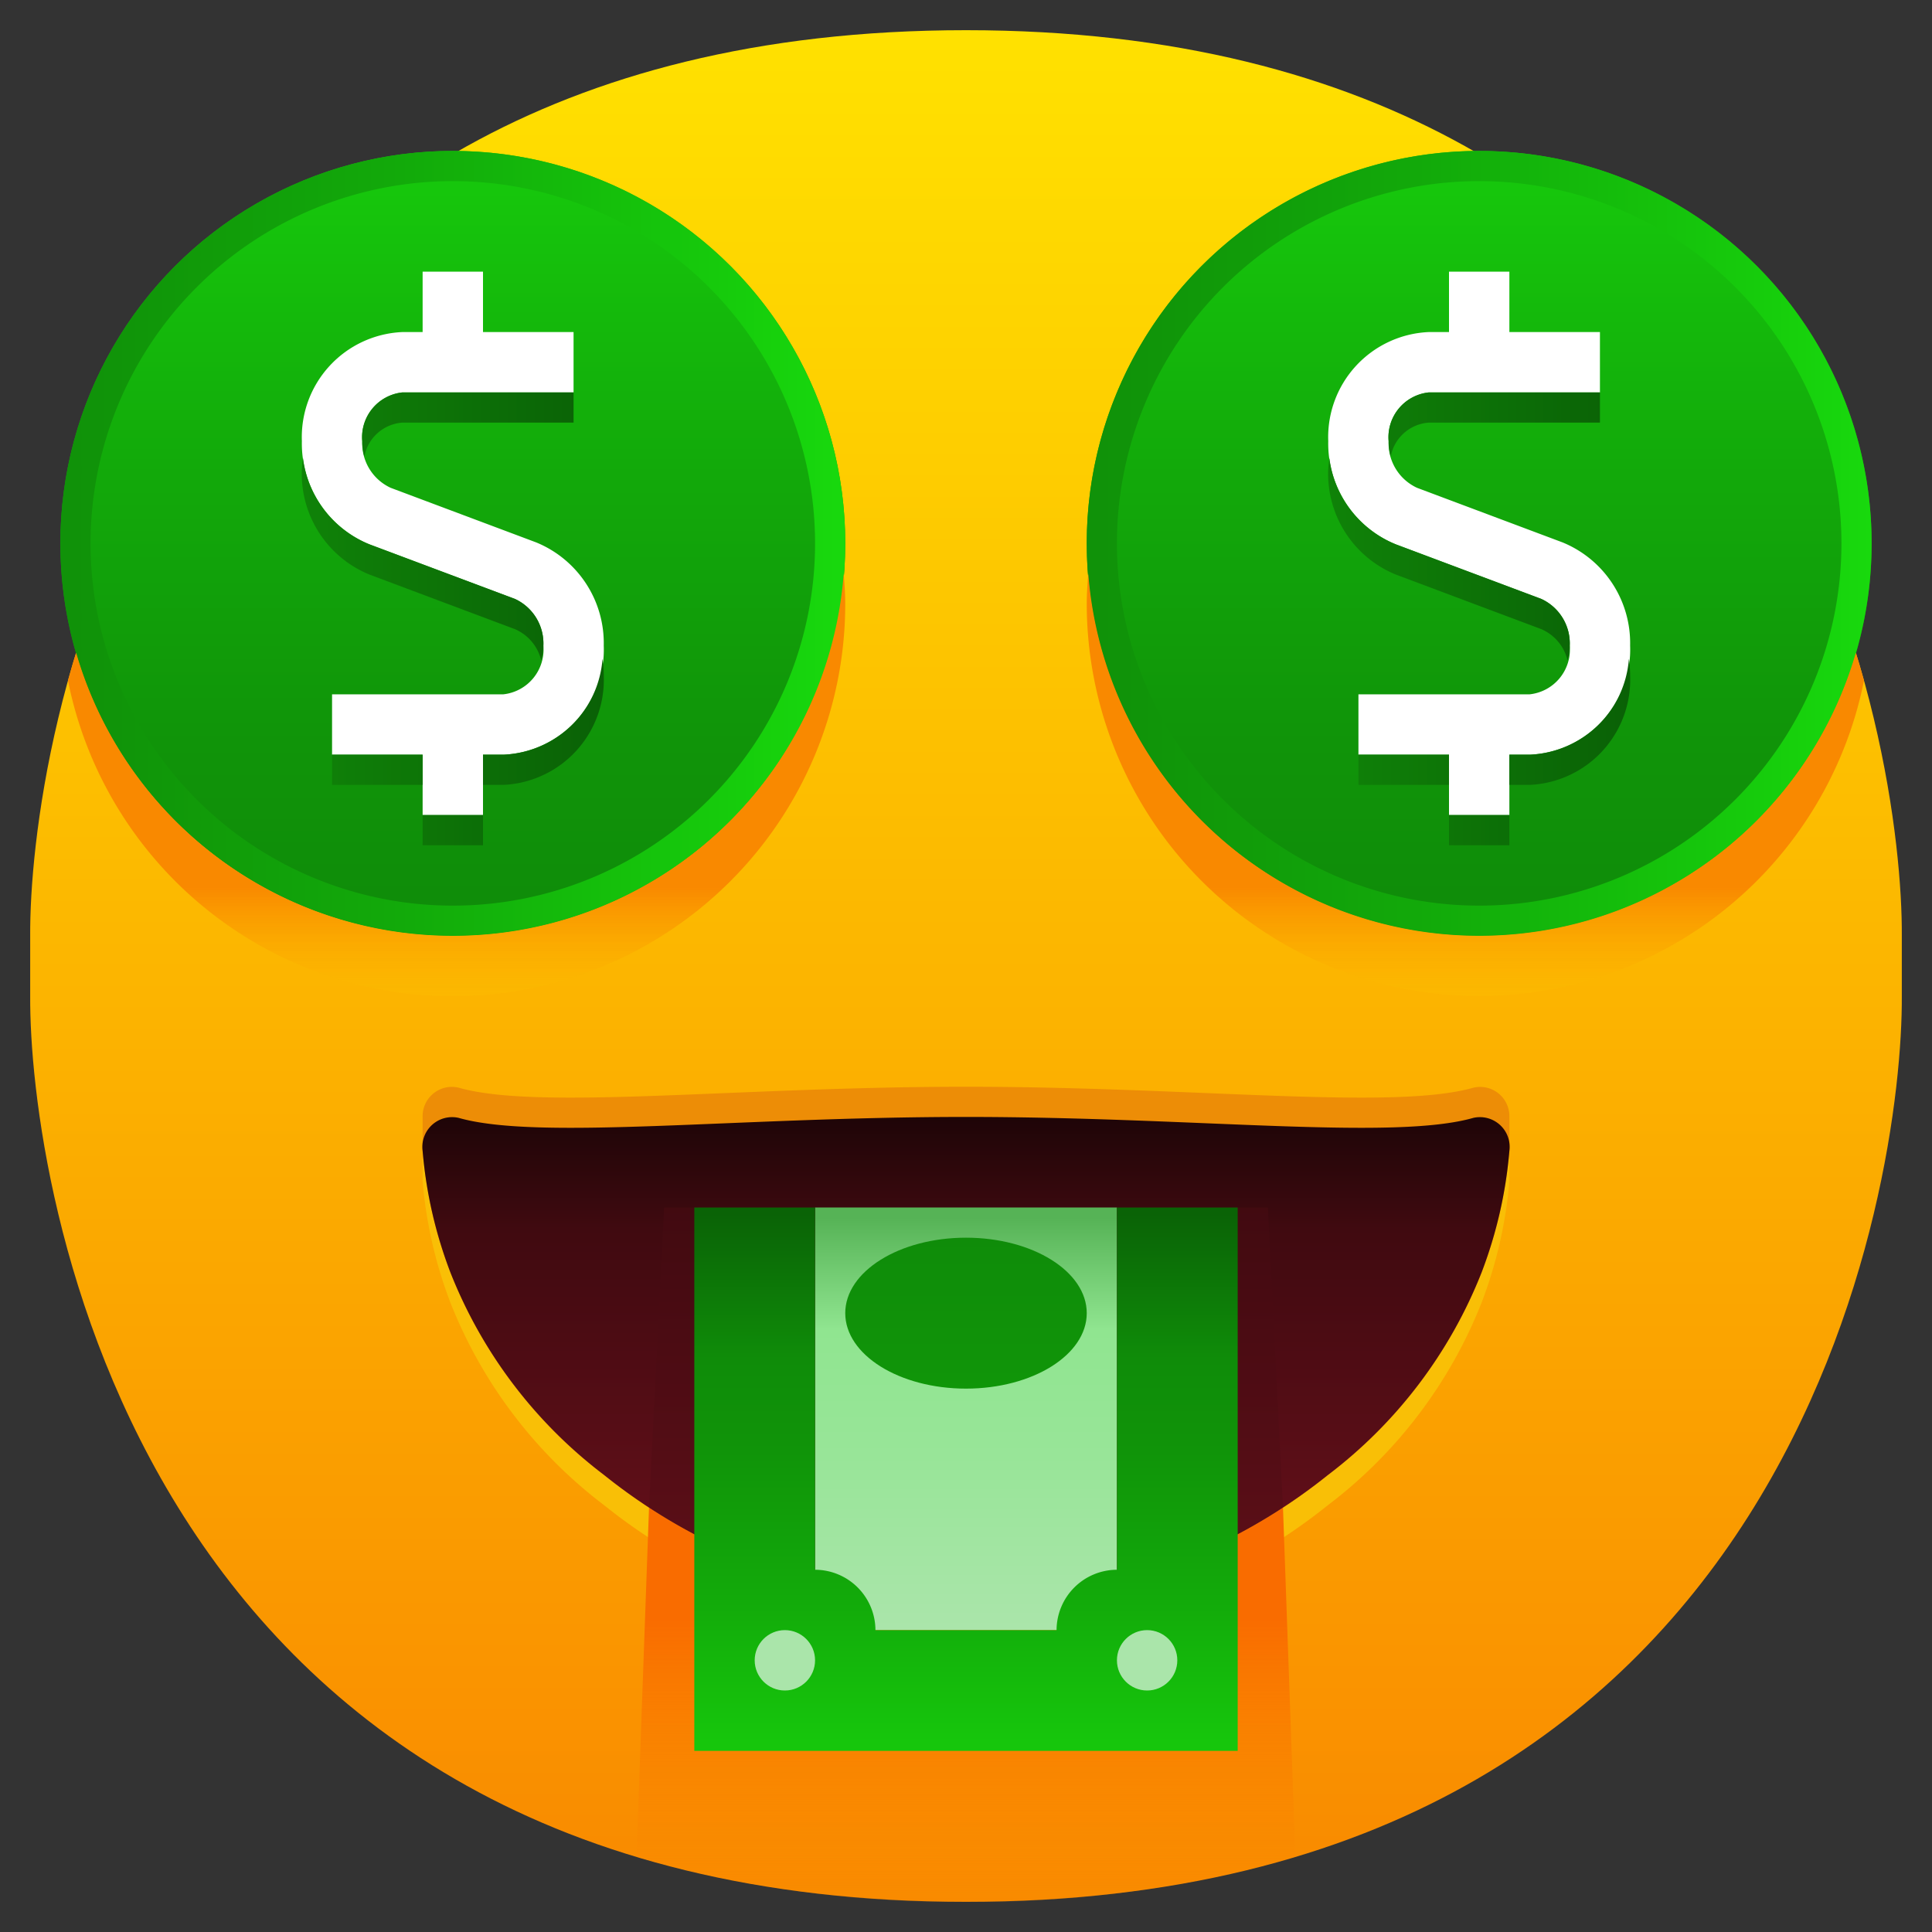
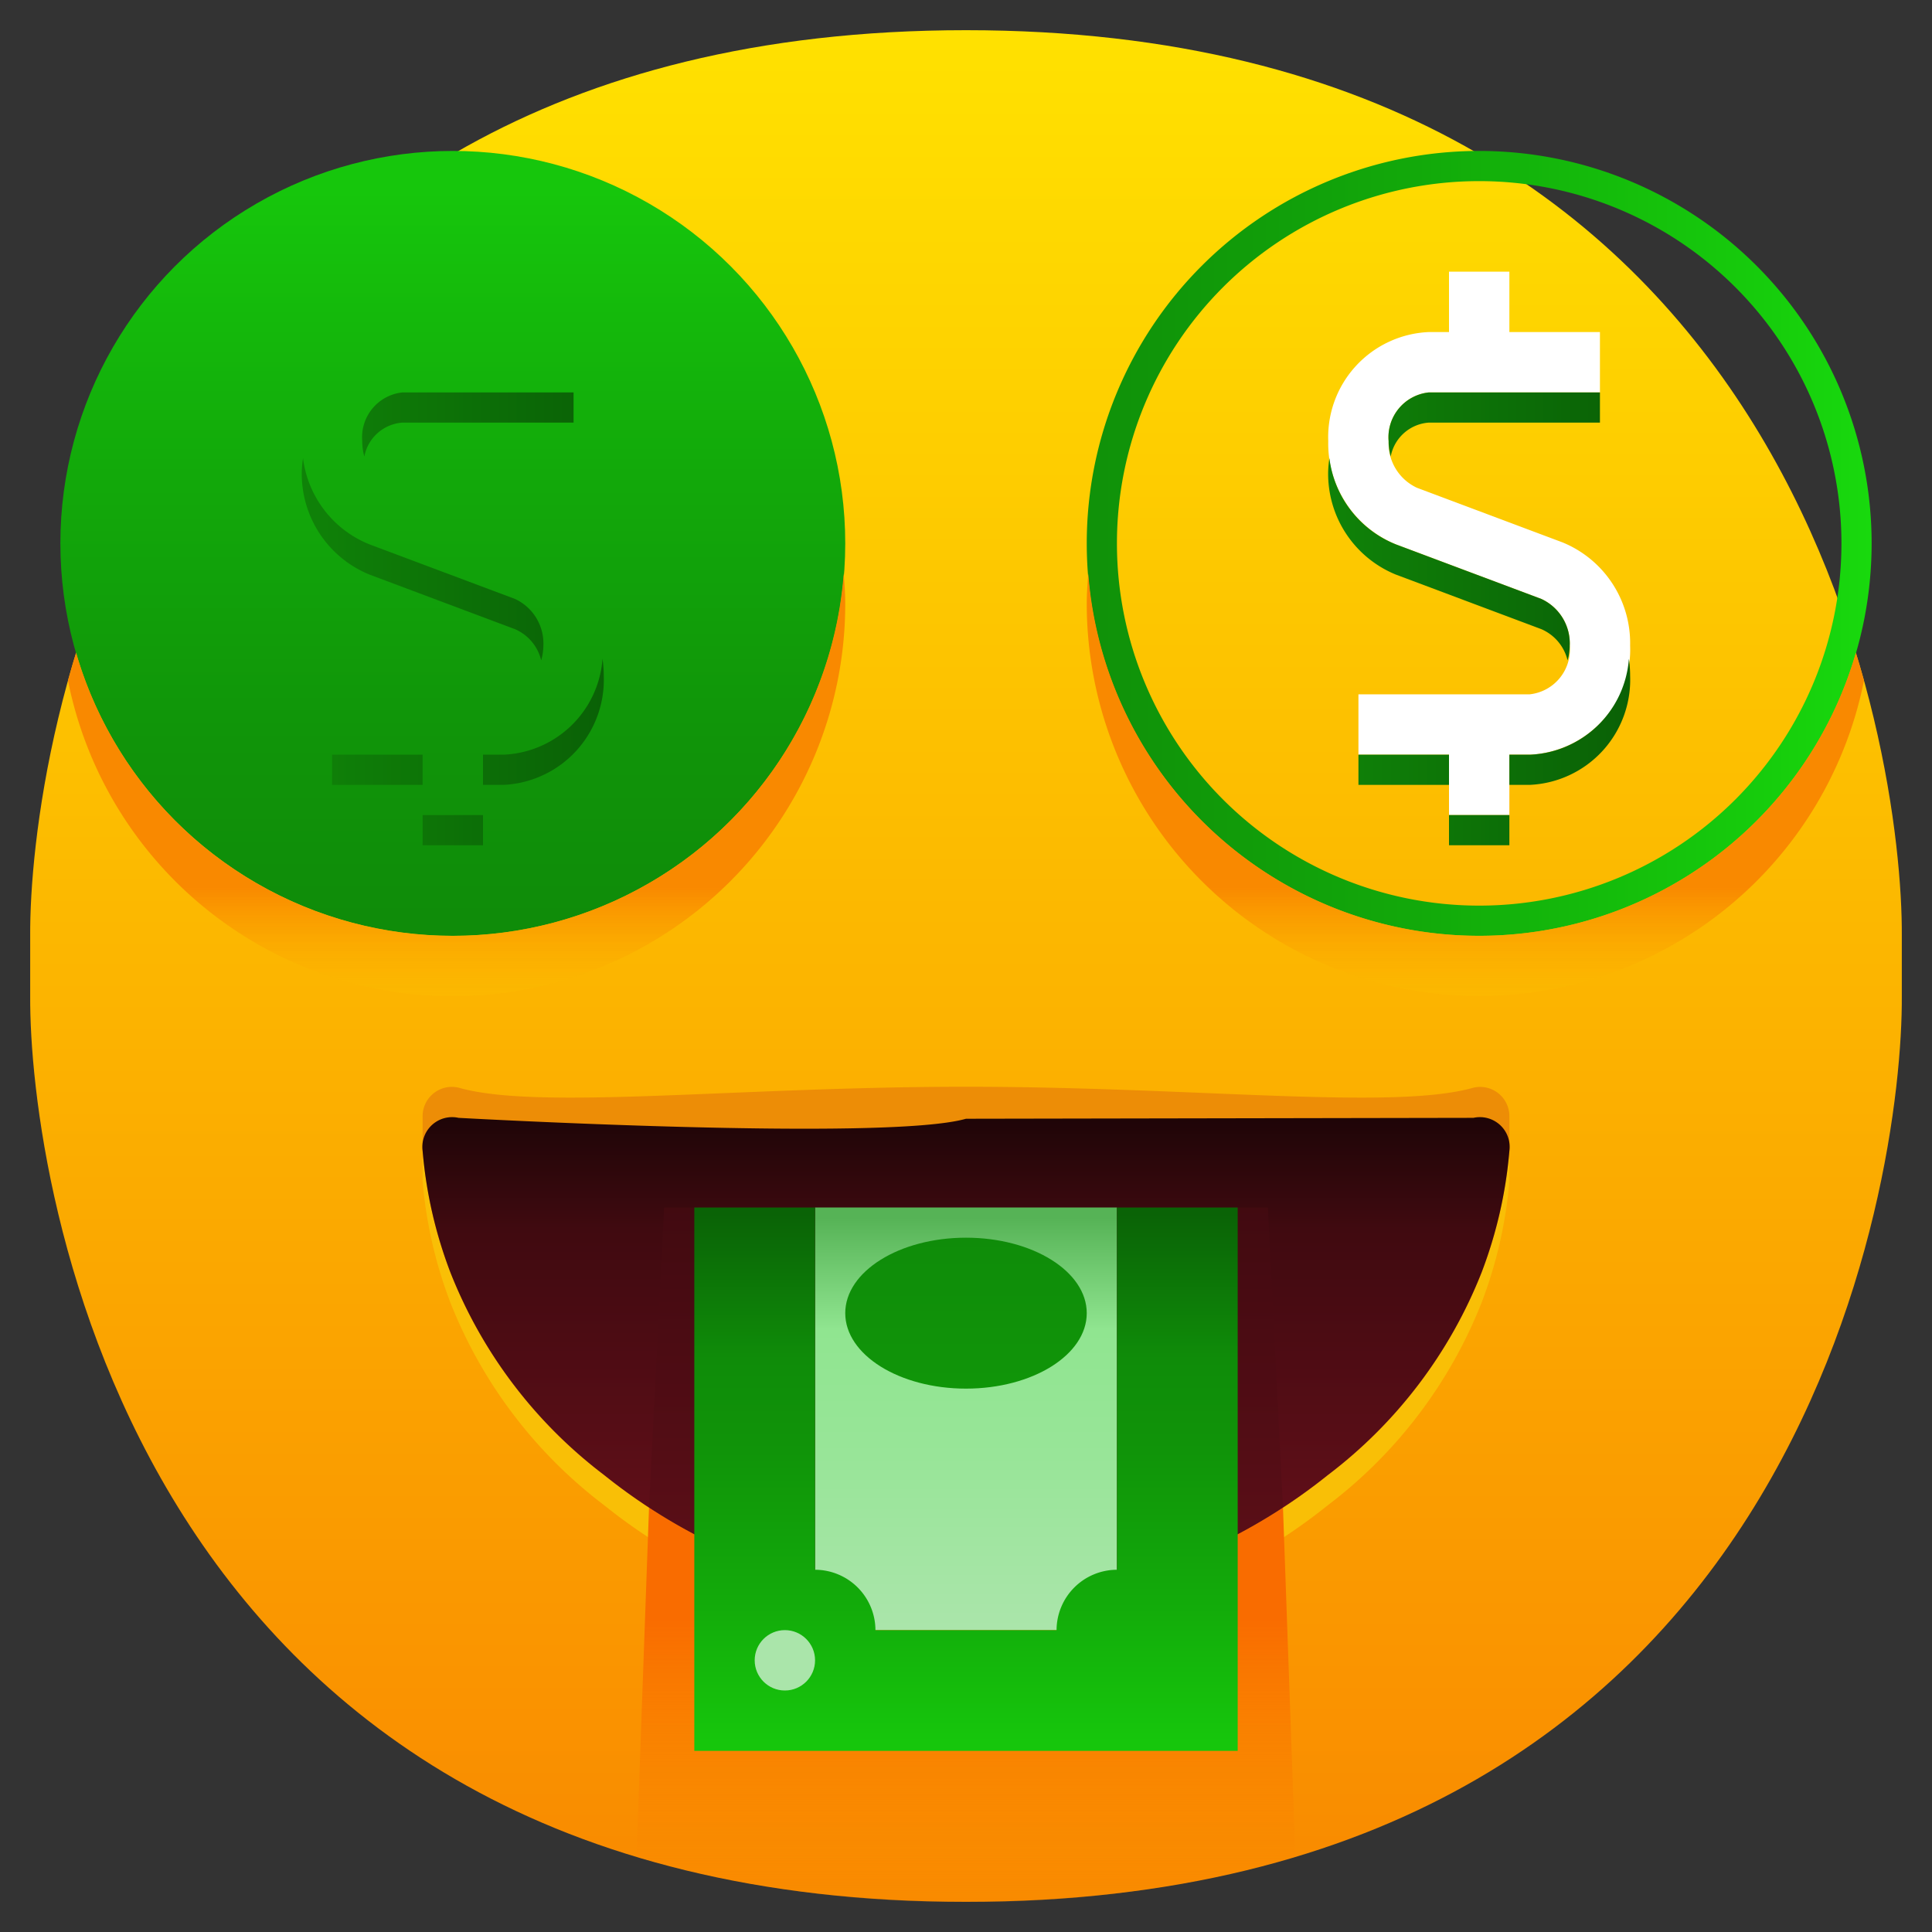
<svg xmlns="http://www.w3.org/2000/svg" xmlns:xlink="http://www.w3.org/1999/xlink" height="512" viewBox="0 0 64 64" width="512">
  <rect x="0" y="0" width="64" height="64" fill="#333333" stroke="none" />
  <linearGradient id="linear-gradient" gradientUnits="userSpaceOnUse" x1="32" x2="32" y1="1.304" y2="63.304">
    <stop offset="0" stop-color="#ffe100" />
    <stop offset="1" stop-color="#f98900" />
  </linearGradient>
  <linearGradient id="linear-gradient-2" gradientUnits="userSpaceOnUse" x1="32" x2="32" y1="64.035" y2="52.404">
    <stop offset="0" stop-color="#fa9200" stop-opacity=".1" />
    <stop offset=".889" stop-color="#f96c00" />
  </linearGradient>
  <linearGradient id="linear-gradient-3" gradientUnits="userSpaceOnUse" x1="32" x2="32" y1="52.975" y2="36.452">
    <stop offset="0" stop-color="#69101b" />
    <stop offset=".742" stop-color="#400a10" />
    <stop offset=".995" stop-color="#1a0406" />
  </linearGradient>
  <linearGradient id="linear-gradient-4" gradientUnits="userSpaceOnUse" x1="32" x2="32" y1="59.969" y2="39.319">
    <stop offset="0" stop-color="#69101b" />
    <stop offset=".434" stop-color="#5a0e17" />
    <stop offset="1" stop-color="#400a10" />
  </linearGradient>
  <linearGradient id="linear-gradient-5" gradientUnits="userSpaceOnUse" x1="32" x2="32" y1="53.913" y2="40.347">
    <stop offset="0" stop-color="#aae5aa" />
    <stop offset=".419" stop-color="#98e598" />
    <stop offset=".727" stop-color="#90e590" />
    <stop offset="1" stop-color="#56b356" />
  </linearGradient>
  <linearGradient id="linear-gradient-6" gradientUnits="userSpaceOnUse" x1="32" x2="32" y1="57.775" y2="40.221">
    <stop offset=".005" stop-color="#16c60c" />
    <stop offset=".286" stop-color="#12a90a" />
    <stop offset=".552" stop-color="#109409" />
    <stop offset=".727" stop-color="#0f8c09" />
    <stop offset="1" stop-color="#0a6306" />
  </linearGradient>
  <linearGradient id="linear-gradient-7" gradientUnits="userSpaceOnUse" x1="32" x2="32" y1="58.775" y2="40.962">
    <stop offset=".005" stop-color="#16c60c" />
    <stop offset=".39" stop-color="#12a90a" />
    <stop offset=".755" stop-color="#109409" />
    <stop offset=".995" stop-color="#0f8c09" />
  </linearGradient>
  <linearGradient id="linear-gradient-8" x1="49" x2="49" xlink:href="#linear-gradient-7" y1="6.183" y2="30.563" />
  <linearGradient id="linear-gradient-9" gradientUnits="userSpaceOnUse" x1="62.125" x2="31.672" y1="18" y2="18">
    <stop offset=".005" stop-color="#18d90d" />
    <stop offset=".136" stop-color="#16cb0c" />
    <stop offset=".499" stop-color="#12a90a" />
    <stop offset=".798" stop-color="#109409" />
    <stop offset=".995" stop-color="#0f8c09" />
  </linearGradient>
  <linearGradient id="linear-gradient-10" gradientUnits="userSpaceOnUse" x1="44" x2="54" y1="14.062" y2="14.062">
    <stop offset=".005" stop-color="#0f8208" />
    <stop offset=".044" stop-color="#0f8108" />
    <stop offset=".995" stop-color="#0a6106" />
  </linearGradient>
  <linearGradient id="linear-gradient-11" x2="54" xlink:href="#linear-gradient-10" y1="27.5" y2="27.5" />
  <linearGradient id="linear-gradient-12" x2="54" xlink:href="#linear-gradient-10" y1="18.527" y2="18.527" />
  <linearGradient id="linear-gradient-13" x2="54" xlink:href="#linear-gradient-10" y1="23.911" y2="23.911" />
  <linearGradient id="linear-gradient-14" x2="54" xlink:href="#linear-gradient-10" y1="25.5" y2="25.5" />
  <linearGradient id="linear-gradient-15" x1="15" x2="15" xlink:href="#linear-gradient-7" y1="6.183" y2="30.563" />
  <linearGradient id="linear-gradient-16" x1="28.125" x2="-2.328" xlink:href="#linear-gradient-9" y1="18" y2="18" />
  <linearGradient id="linear-gradient-17" x1="10" x2="20" xlink:href="#linear-gradient-10" y1="14.062" y2="14.062" />
  <linearGradient id="linear-gradient-18" x1="10" x2="20" xlink:href="#linear-gradient-10" y1="27.5" y2="27.5" />
  <linearGradient id="linear-gradient-19" x1="10" x2="20" xlink:href="#linear-gradient-10" y1="18.527" y2="18.527" />
  <linearGradient id="linear-gradient-20" x1="10" x2="20" xlink:href="#linear-gradient-10" y1="23.911" y2="23.911" />
  <linearGradient id="linear-gradient-21" x1="10" x2="20" xlink:href="#linear-gradient-10" y1="25.5" y2="25.5" />
  <linearGradient id="linear-gradient-22" gradientUnits="userSpaceOnUse" x1="48.873" x2="48.873" y1="35.406" y2="29.392">
    <stop offset="0" stop-color="#ffe100" stop-opacity="0" />
    <stop offset="1" stop-color="#f98900" />
  </linearGradient>
  <linearGradient id="linear-gradient-23" x1="15.126" x2="15.126" xlink:href="#linear-gradient-22" y1="35.406" y2="29.392" />
  <g id="_29-Money-Mouth_Face" data-name="29-Money-Mouth Face">
    <path d="m32 63c-27.7 0-31.038-24-31-30v-2c-.038-6 3.3-30 31-30 27.7 0 31.038 24 31 30v2c.038 6-3.3 30-31 30z" fill="url(#linear-gradient)" />
    <path d="m50 38a.97.97 0 0 0 -1.186-.97c-2.654.76-9.204-.03-16.814-.03s-14.16.79-16.81.03a.97.97 0 0 0 -1.19.97v1a1.115 1.115 0 0 0 0 .13 14.7 14.7 0 0 0 .92 4.02 15.6 15.6 0 0 0 5.09 6.71 18.8 18.8 0 0 0 11.99 4.14 18.8 18.8 0 0 0 11.99-4.14 15.6 15.6 0 0 0 5.09-6.71 14.7 14.7 0 0 0 .92-4.02 1.115 1.115 0 0 0 0-.13z" fill="#f9bf06" />
    <path d="m32 53a18.749 18.749 0 0 1 -10.5-3.073l-.415 11.578a37.664 37.664 0 0 0 10.915 1.495 37.664 37.664 0 0 0 10.911-1.495l-.411-11.578a18.749 18.749 0 0 1 -10.5 3.073z" fill="url(#linear-gradient-2)" />
    <path d="m50 37a.97.97 0 0 0 -1.186-.97c-2.654.76-9.204-.03-16.814-.03s-14.16.79-16.81.03a.97.97 0 0 0 -1.19.97v1a1.115 1.115 0 0 0 0 .13 14.7 14.7 0 0 0 .92 4.02 15.6 15.6 0 0 0 5.09 6.71 18.8 18.8 0 0 0 11.99 4.14 18.8 18.8 0 0 0 11.99-4.14 15.6 15.6 0 0 0 5.09-6.71 14.7 14.7 0 0 0 .92-4.02 1.115 1.115 0 0 0 0-.13z" fill="#ed8d06" />
-     <path d="m48.81 37.03a.986.986 0 0 1 1.19 1.1 14.7 14.7 0 0 1 -.92 4.02 15.6 15.6 0 0 1 -5.09 6.71 18.8 18.8 0 0 1 -11.99 4.14 18.8 18.8 0 0 1 -11.99-4.14 15.6 15.6 0 0 1 -5.09-6.71 14.7 14.7 0 0 1 -.92-4.02.986.986 0 0 1 1.19-1.1c2.65.76 9.2-.03 16.81-.03s14.16.79 16.81.03z" fill="url(#linear-gradient-3)" />
+     <path d="m48.81 37.03a.986.986 0 0 1 1.19 1.1 14.7 14.7 0 0 1 -.92 4.02 15.6 15.6 0 0 1 -5.09 6.71 18.8 18.8 0 0 1 -11.99 4.14 18.8 18.8 0 0 1 -11.99-4.14 15.6 15.6 0 0 1 -5.09-6.71 14.7 14.7 0 0 1 -.92-4.02.986.986 0 0 1 1.19-1.1s14.16.79 16.81.03z" fill="url(#linear-gradient-3)" />
    <path d="m23 40h-1l-.5 9.927a18.749 18.749 0 0 0 10.5 3.073 18.749 18.749 0 0 0 10.5-3.073l-.5-9.927z" fill="url(#linear-gradient-4)" />
    <path d="m27 40h10v14h-10z" fill="url(#linear-gradient-5)" />
    <path d="m27 52a2.006 2.006 0 0 1 2 2h6a2.006 2.006 0 0 1 2-2v-12h4v18h-18v-18h4z" fill="url(#linear-gradient-6)" />
-     <circle cx="38" cy="55" fill="#aae5aa" r="1" />
    <circle cx="26" cy="55" fill="#aae5aa" r="1" />
    <ellipse cx="32" cy="43.5" fill="url(#linear-gradient-7)" rx="4" ry="2.5" />
-     <circle cx="49" cy="18" fill="url(#linear-gradient-8)" r="13" />
    <path d="m49 5a13 13 0 1 0 13 13 13 13 0 0 0 -13-13zm0 25a12 12 0 1 1 12-12 12 12 0 0 1 -12 12z" fill="url(#linear-gradient-9)" />
    <path d="m51.762 17.968-4.822-1.809a1.625 1.625 0 0 1 -.94-1.544 1.493 1.493 0 0 1 1.325-1.615h5.675v-2h-3v-2h-2v2h-.675a3.484 3.484 0 0 0 -3.325 3.615 3.606 3.606 0 0 0 2.238 3.417l4.822 1.809a1.625 1.625 0 0 1 .94 1.544 1.493 1.493 0 0 1 -1.325 1.615h-5.675v2h3v2h2v-2h.675a3.484 3.484 0 0 0 3.325-3.615 3.606 3.606 0 0 0 -2.238-3.417z" fill="#fff" />
    <path d="m46 14.615a1.9 1.9 0 0 0 .069.509 1.382 1.382 0 0 1 1.256-1.124h5.675v-1h-5.675a1.493 1.493 0 0 0 -1.325 1.615z" fill="url(#linear-gradient-10)" />
    <path d="m48 27h2v1h-2z" fill="url(#linear-gradient-11)" />
    <path d="m51.06 19.841-4.822-1.809a3.55 3.55 0 0 1 -2.2-2.855 3.712 3.712 0 0 0 -.041.438 3.606 3.606 0 0 0 2.238 3.417l4.822 1.809a1.509 1.509 0 0 1 .871 1.035 1.921 1.921 0 0 0 .072-.491 1.625 1.625 0 0 0 -.94-1.544z" fill="url(#linear-gradient-12)" />
    <path d="m50.675 25h-.675v1h.675a3.484 3.484 0 0 0 3.325-3.615 3.862 3.862 0 0 0 -.041-.562 3.431 3.431 0 0 1 -3.284 3.177z" fill="url(#linear-gradient-13)" />
    <path d="m45 25h3v1h-3z" fill="url(#linear-gradient-14)" />
    <circle cx="15" cy="18" fill="url(#linear-gradient-15)" r="13" />
-     <path d="m15 5a13 13 0 1 0 13 13 13 13 0 0 0 -13-13zm0 25a12 12 0 1 1 12-12 12 12 0 0 1 -12 12z" fill="url(#linear-gradient-16)" />
-     <path d="m17.762 17.968-4.822-1.809a1.625 1.625 0 0 1 -.94-1.544 1.493 1.493 0 0 1 1.325-1.615h5.675v-2h-3v-2h-2v2h-.675a3.484 3.484 0 0 0 -3.325 3.615 3.606 3.606 0 0 0 2.238 3.417l4.822 1.809a1.625 1.625 0 0 1 .94 1.544 1.493 1.493 0 0 1 -1.325 1.615h-5.675v2h3v2h2v-2h.675a3.484 3.484 0 0 0 3.325-3.615 3.606 3.606 0 0 0 -2.238-3.417z" fill="#fff" />
    <path d="m12 14.615a1.9 1.9 0 0 0 .069.509 1.382 1.382 0 0 1 1.256-1.124h5.675v-1h-5.675a1.493 1.493 0 0 0 -1.325 1.615z" fill="url(#linear-gradient-17)" />
    <path d="m14 27h2v1h-2z" fill="url(#linear-gradient-18)" />
    <path d="m17.06 19.841-4.822-1.809a3.55 3.55 0 0 1 -2.2-2.855 3.712 3.712 0 0 0 -.041.438 3.606 3.606 0 0 0 2.238 3.417l4.822 1.809a1.509 1.509 0 0 1 .871 1.035 1.921 1.921 0 0 0 .072-.491 1.625 1.625 0 0 0 -.94-1.544z" fill="url(#linear-gradient-19)" />
    <path d="m16.675 25h-.675v1h.675a3.484 3.484 0 0 0 3.325-3.615 3.862 3.862 0 0 0 -.041-.562 3.431 3.431 0 0 1 -3.284 3.177z" fill="url(#linear-gradient-20)" />
    <path d="m11 25h3v1h-3z" fill="url(#linear-gradient-21)" />
    <path d="m49 31a12.994 12.994 0 0 1 -12.95-12c-.025.331-.05.662-.05 1a13 13 0 0 0 25.747 2.545c-.084-.3-.176-.61-.27-.919a13 13 0 0 1 -12.477 9.374z" fill="url(#linear-gradient-22)" />
    <path d="m15 33a13 13 0 0 0 13-13c0-.338-.026-.669-.051-1a12.988 12.988 0 0 1 -25.426 2.626c-.1.309-.187.616-.271.919a13 13 0 0 0 12.748 10.455z" fill="url(#linear-gradient-23)" />
  </g>
</svg>